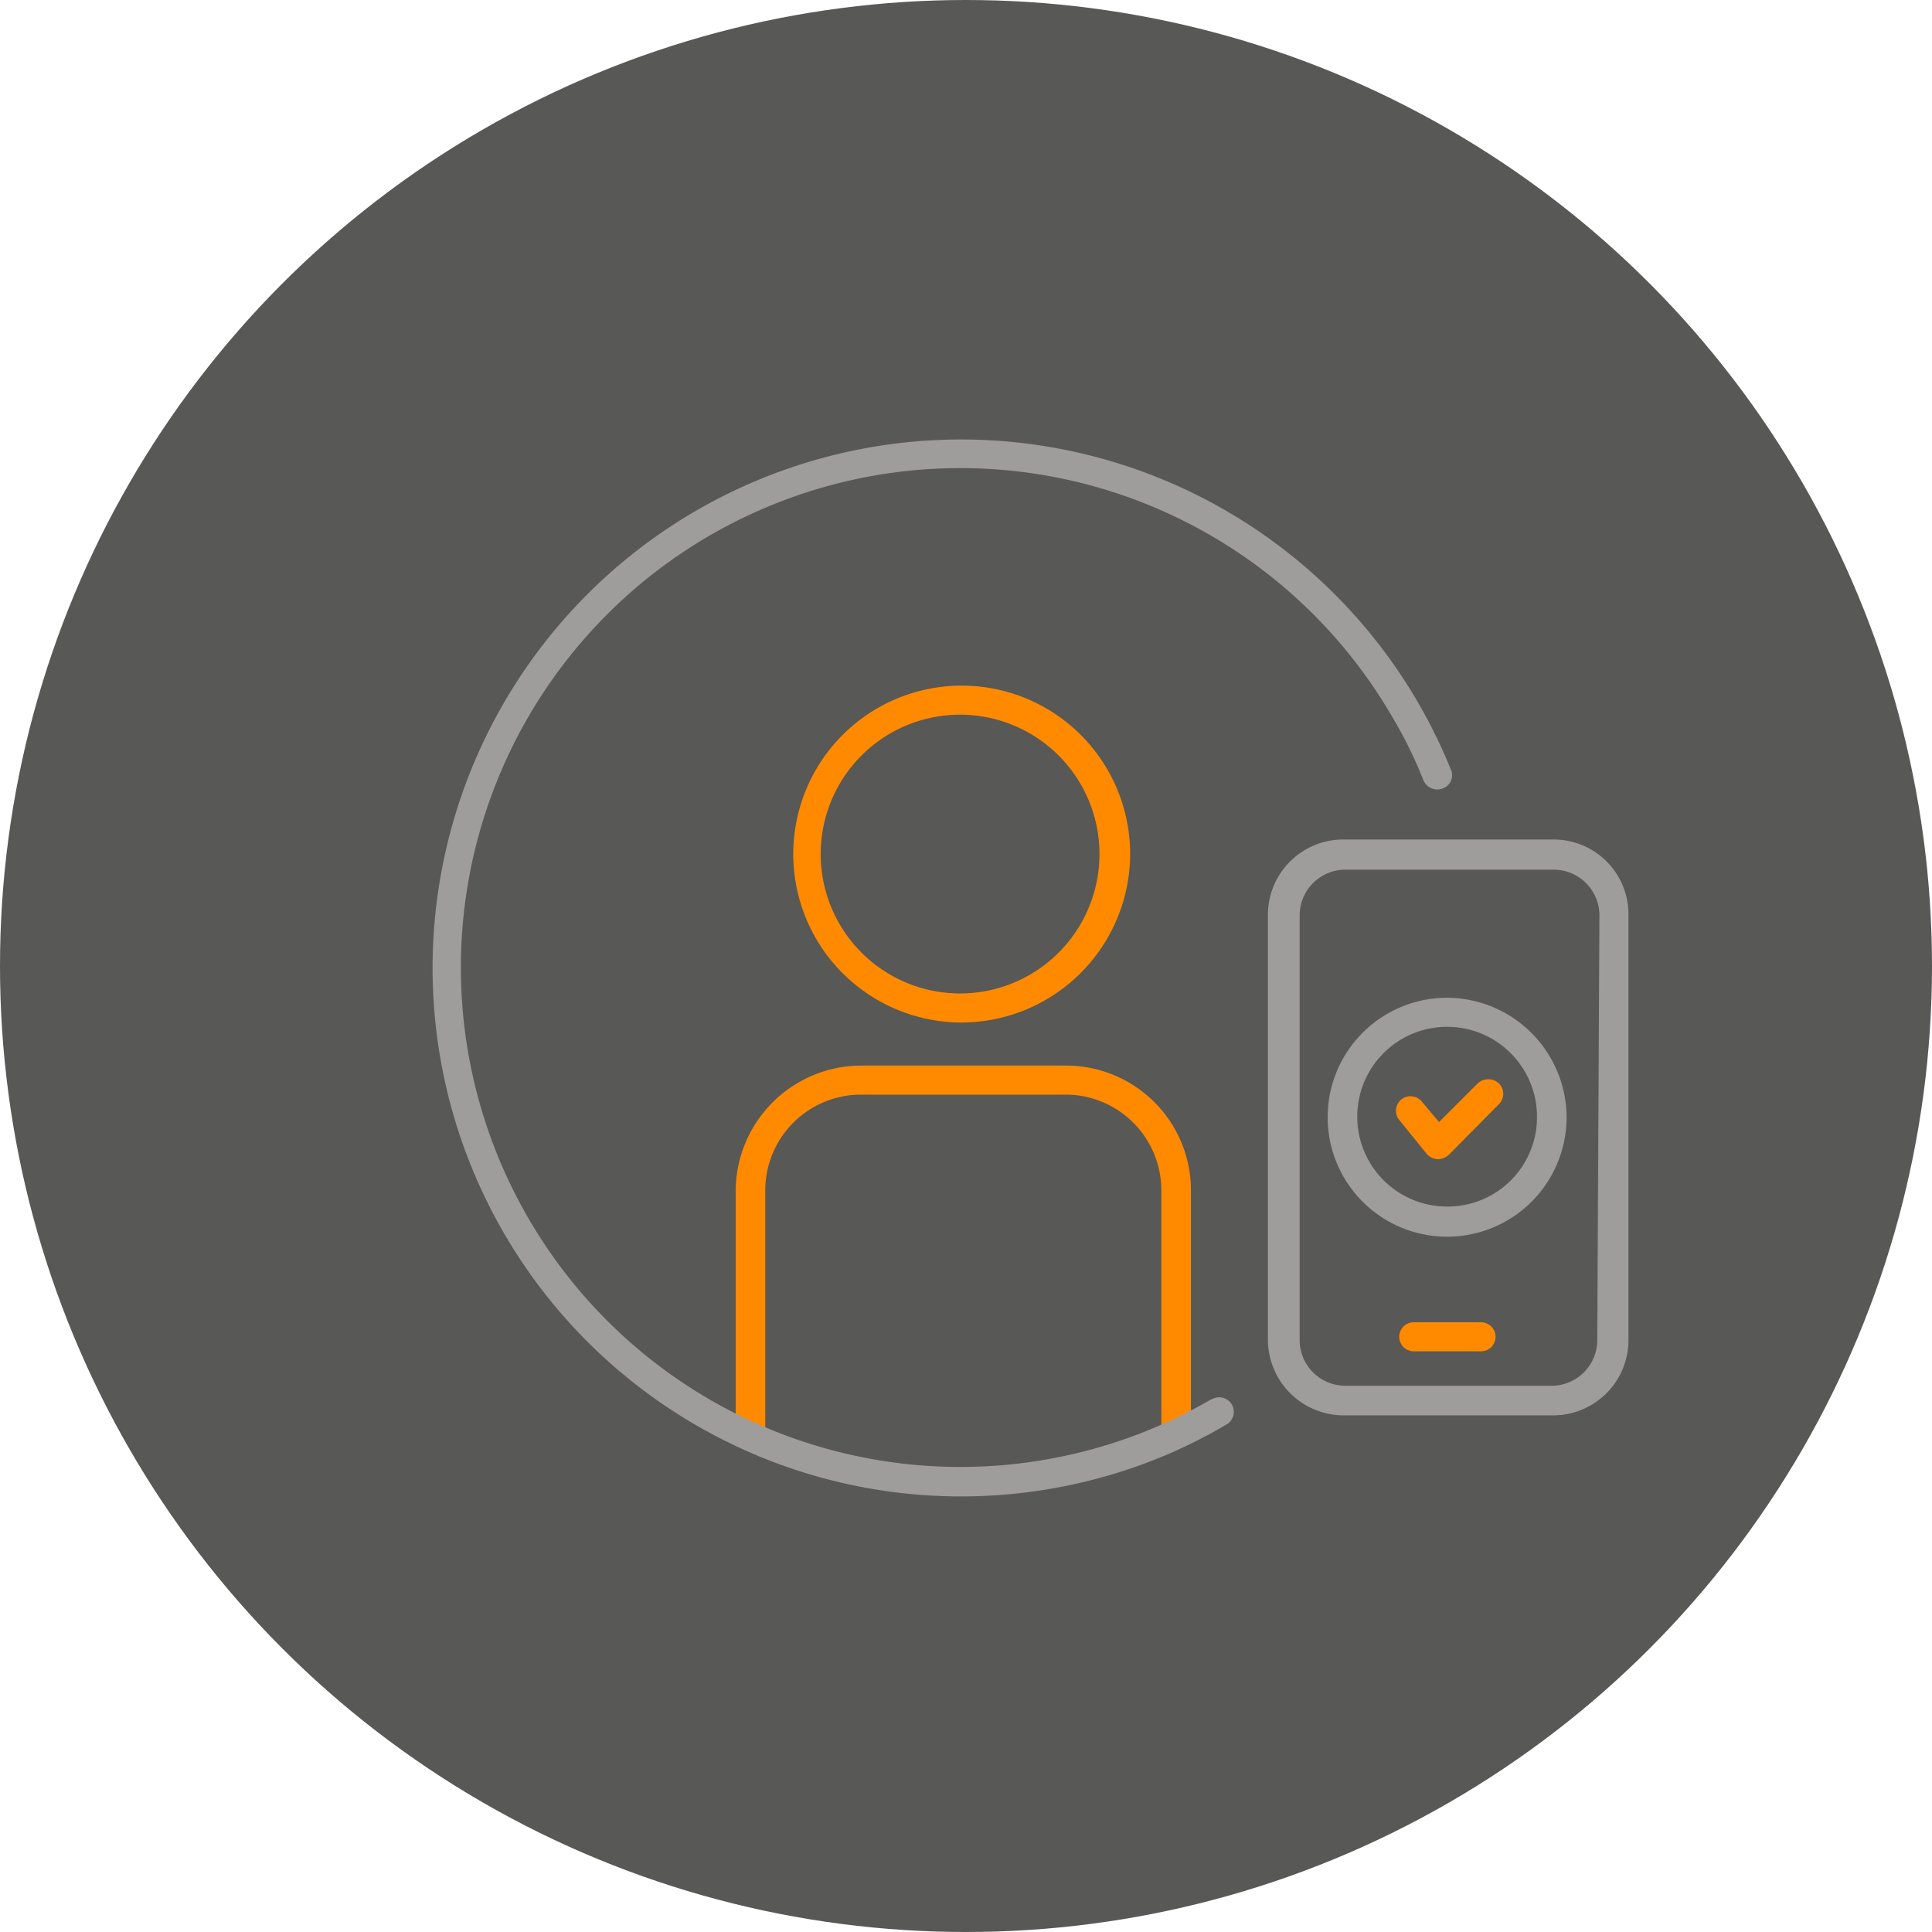
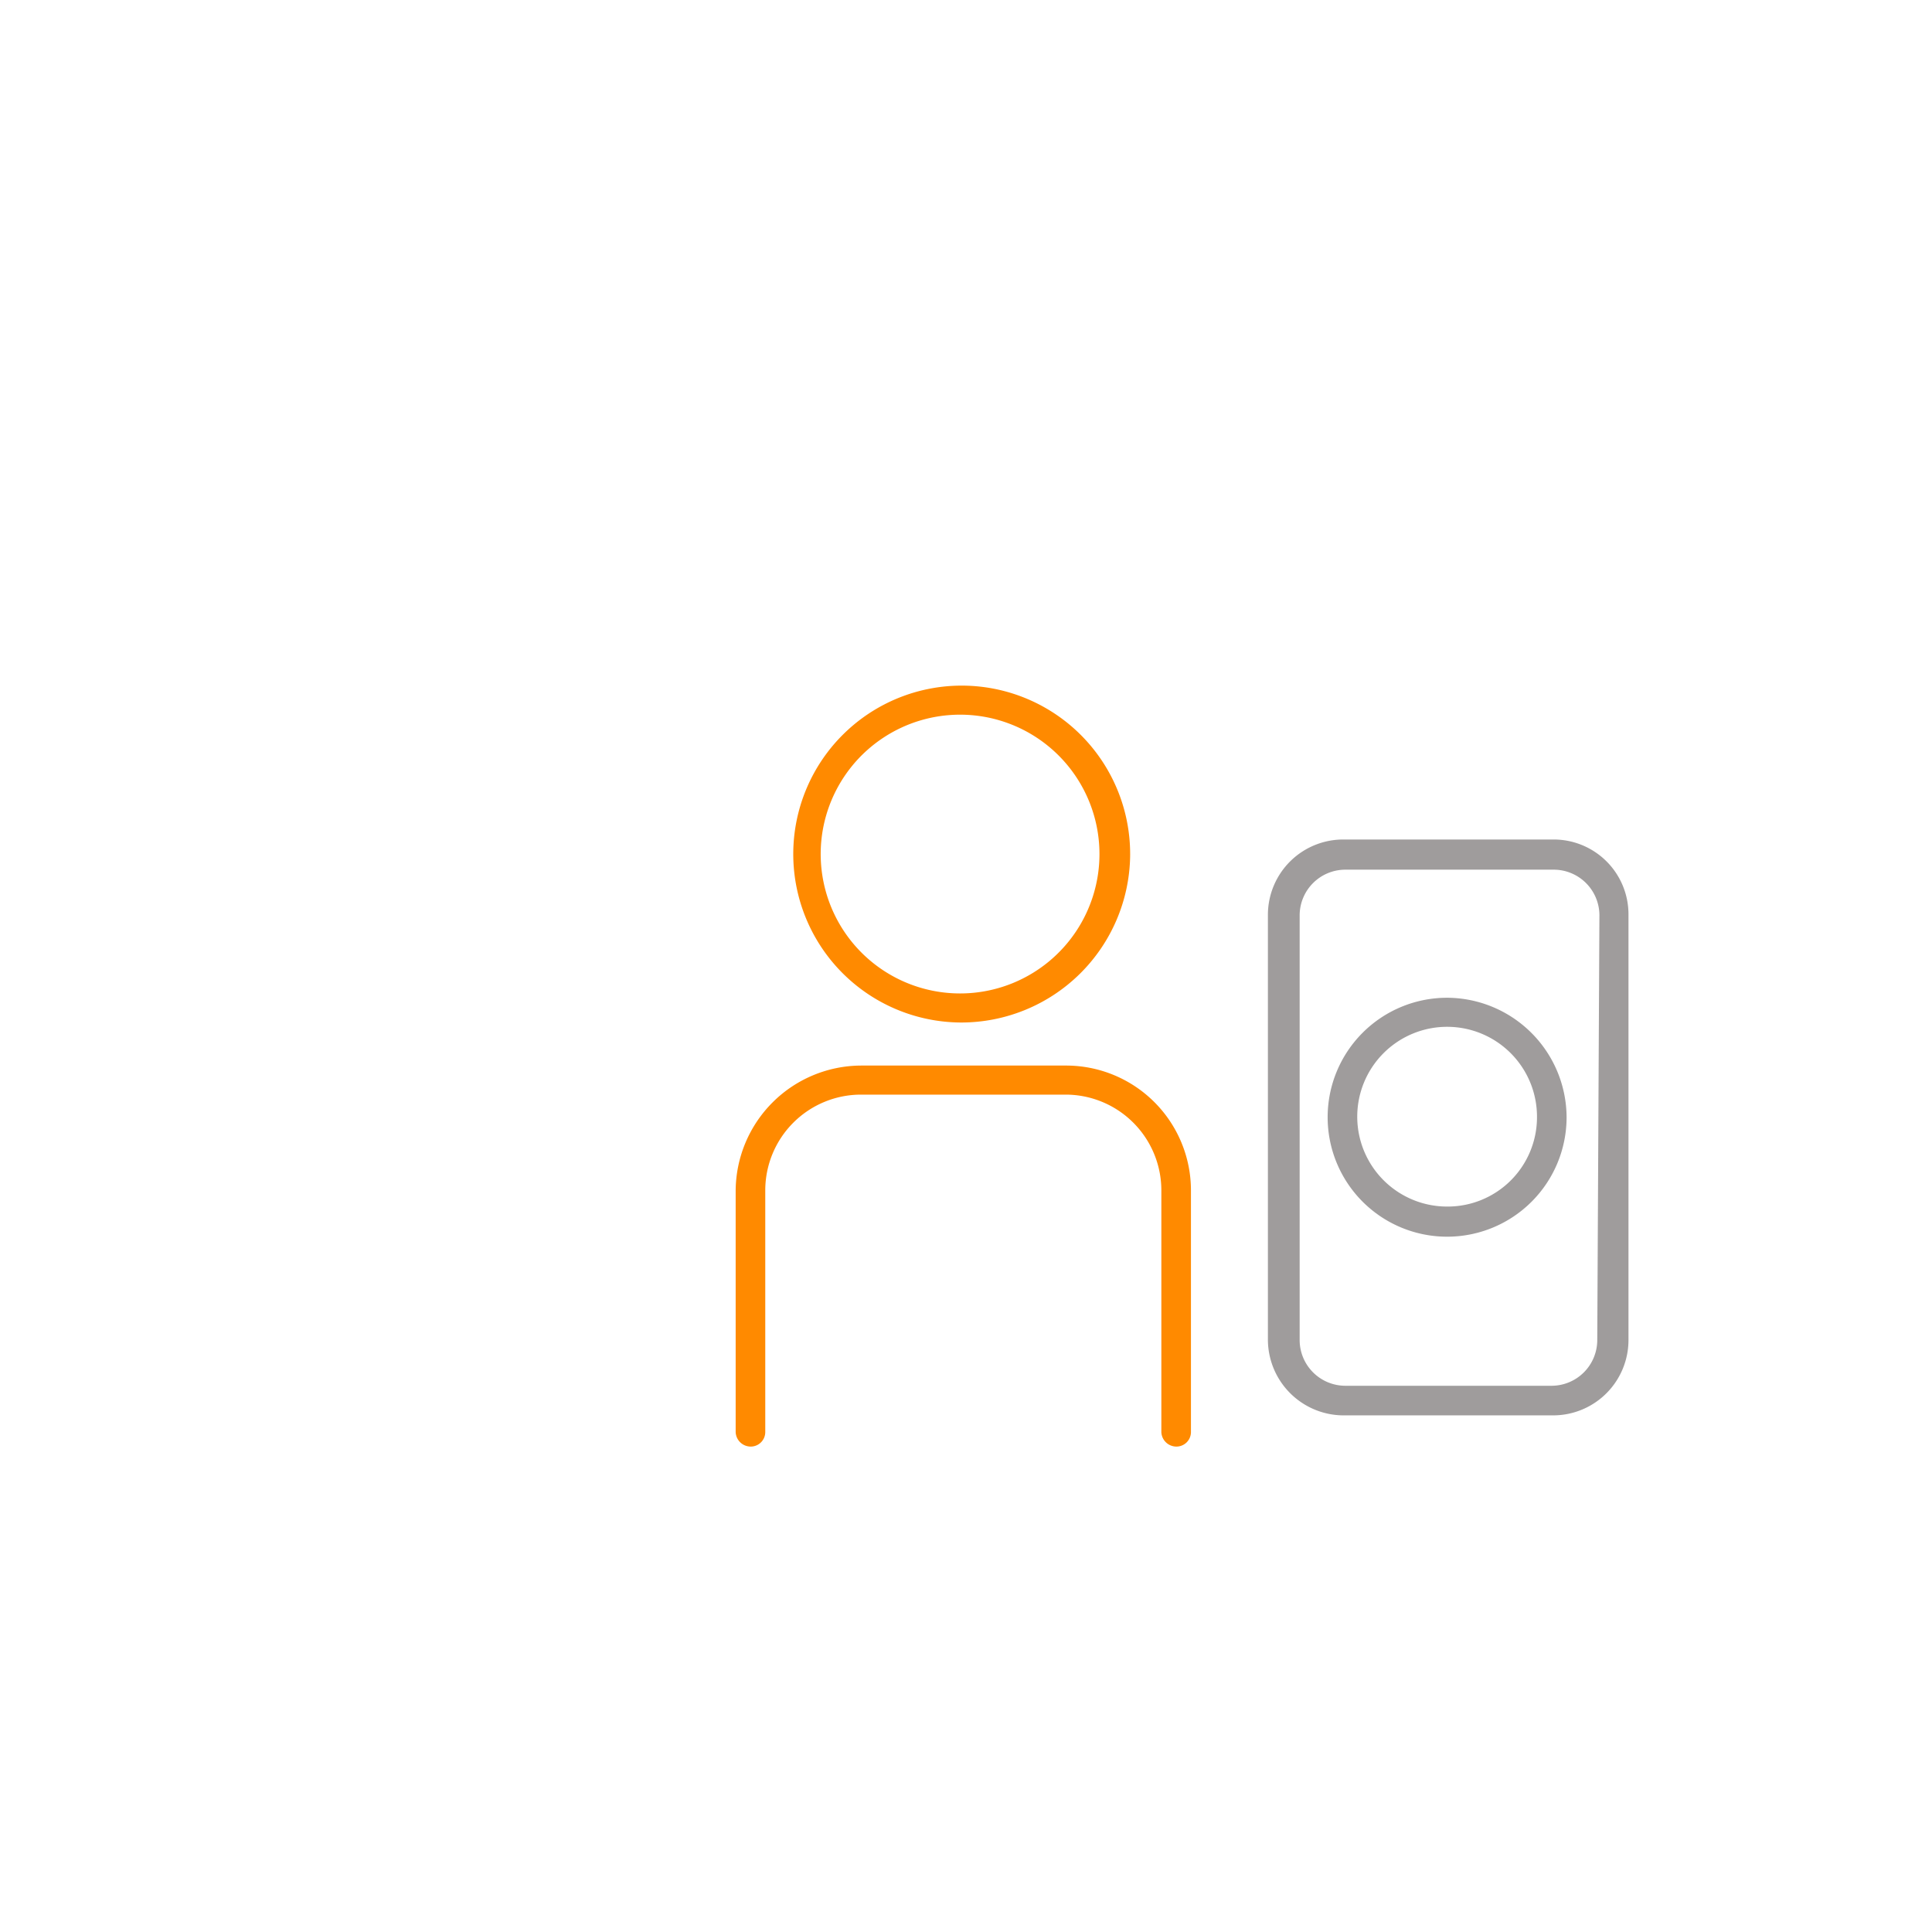
<svg xmlns="http://www.w3.org/2000/svg" viewBox="0 0 35.9 35.9">
  <defs>
    <style>.cls-1{fill:#585856;}.cls-2{fill:#ff8a00;}.cls-3{fill:#9f9c9c;}</style>
  </defs>
  <title>3 zelf-registratie</title>
  <g id="Laag_2" data-name="Laag 2">
    <g id="Laag_1-2" data-name="Laag 1">
-       <circle class="cls-1" cx="17.95" cy="17.95" r="17.95" />
      <path class="cls-2" d="M21.86,26.88a.28.28,0,0,1-.28-.27V22.12a1.78,1.78,0,0,0-1.78-1.78H16a1.78,1.78,0,0,0-1.78,1.78v4.49a.27.27,0,0,1-.27.27.28.28,0,0,1-.28-.27V22.12A2.34,2.34,0,0,1,16,19.8H19.8a2.32,2.32,0,0,1,2.33,2.32v4.49a.27.27,0,0,1-.27.27Z" />
      <path class="cls-2" d="M17.85,19A3.13,3.13,0,1,1,21,15.91h0A3.14,3.14,0,0,1,17.85,19Zm0-5.72a2.59,2.59,0,1,0,2.58,2.59h0a2.59,2.59,0,0,0-2.58-2.59Z" />
-       <path class="cls-2" d="M27.52,25.11H26.27a.27.27,0,1,1,0-.54h1.25a.27.27,0,1,1,0,.54Z" />
-       <path class="cls-3" d="M22.51,26a9.28,9.28,0,1,1,3.36-12.68,8.06,8.06,0,0,1,.58,1.18.28.28,0,0,0,.36.15.26.26,0,0,0,.15-.35,9.82,9.82,0,1,0-5.42,12.79,9.69,9.69,0,0,0,1.25-.62.27.27,0,0,0-.27-.47Z" />
      <path class="cls-3" d="M28.83,15.6H25A1.4,1.4,0,0,0,23.56,17V24.9A1.41,1.41,0,0,0,25,26.3h3.87a1.4,1.4,0,0,0,1.39-1.4V17A1.39,1.39,0,0,0,28.83,15.6Zm.85,9.3a.85.85,0,0,1-.85.85H25a.85.85,0,0,1-.85-.85V17a.85.85,0,0,1,.85-.84h3.87a.85.85,0,0,1,.85.84Z" />
      <path class="cls-3" d="M26.89,18.54a2.22,2.22,0,1,0,2.22,2.22h0A2.23,2.23,0,0,0,26.89,18.54Zm0,3.88a1.67,1.67,0,1,1,1.67-1.66h0A1.66,1.66,0,0,1,26.89,22.42Z" />
-       <path class="cls-2" d="M26.71,21.54h0a.3.3,0,0,1-.2-.1L26,20.81a.27.27,0,1,1,.42-.34h0l.32.38.72-.72a.29.29,0,0,1,.39,0,.27.27,0,0,1,0,.39l-.93.94a.32.32,0,0,1-.2.08Z" />
    </g>
  </g>
</svg>